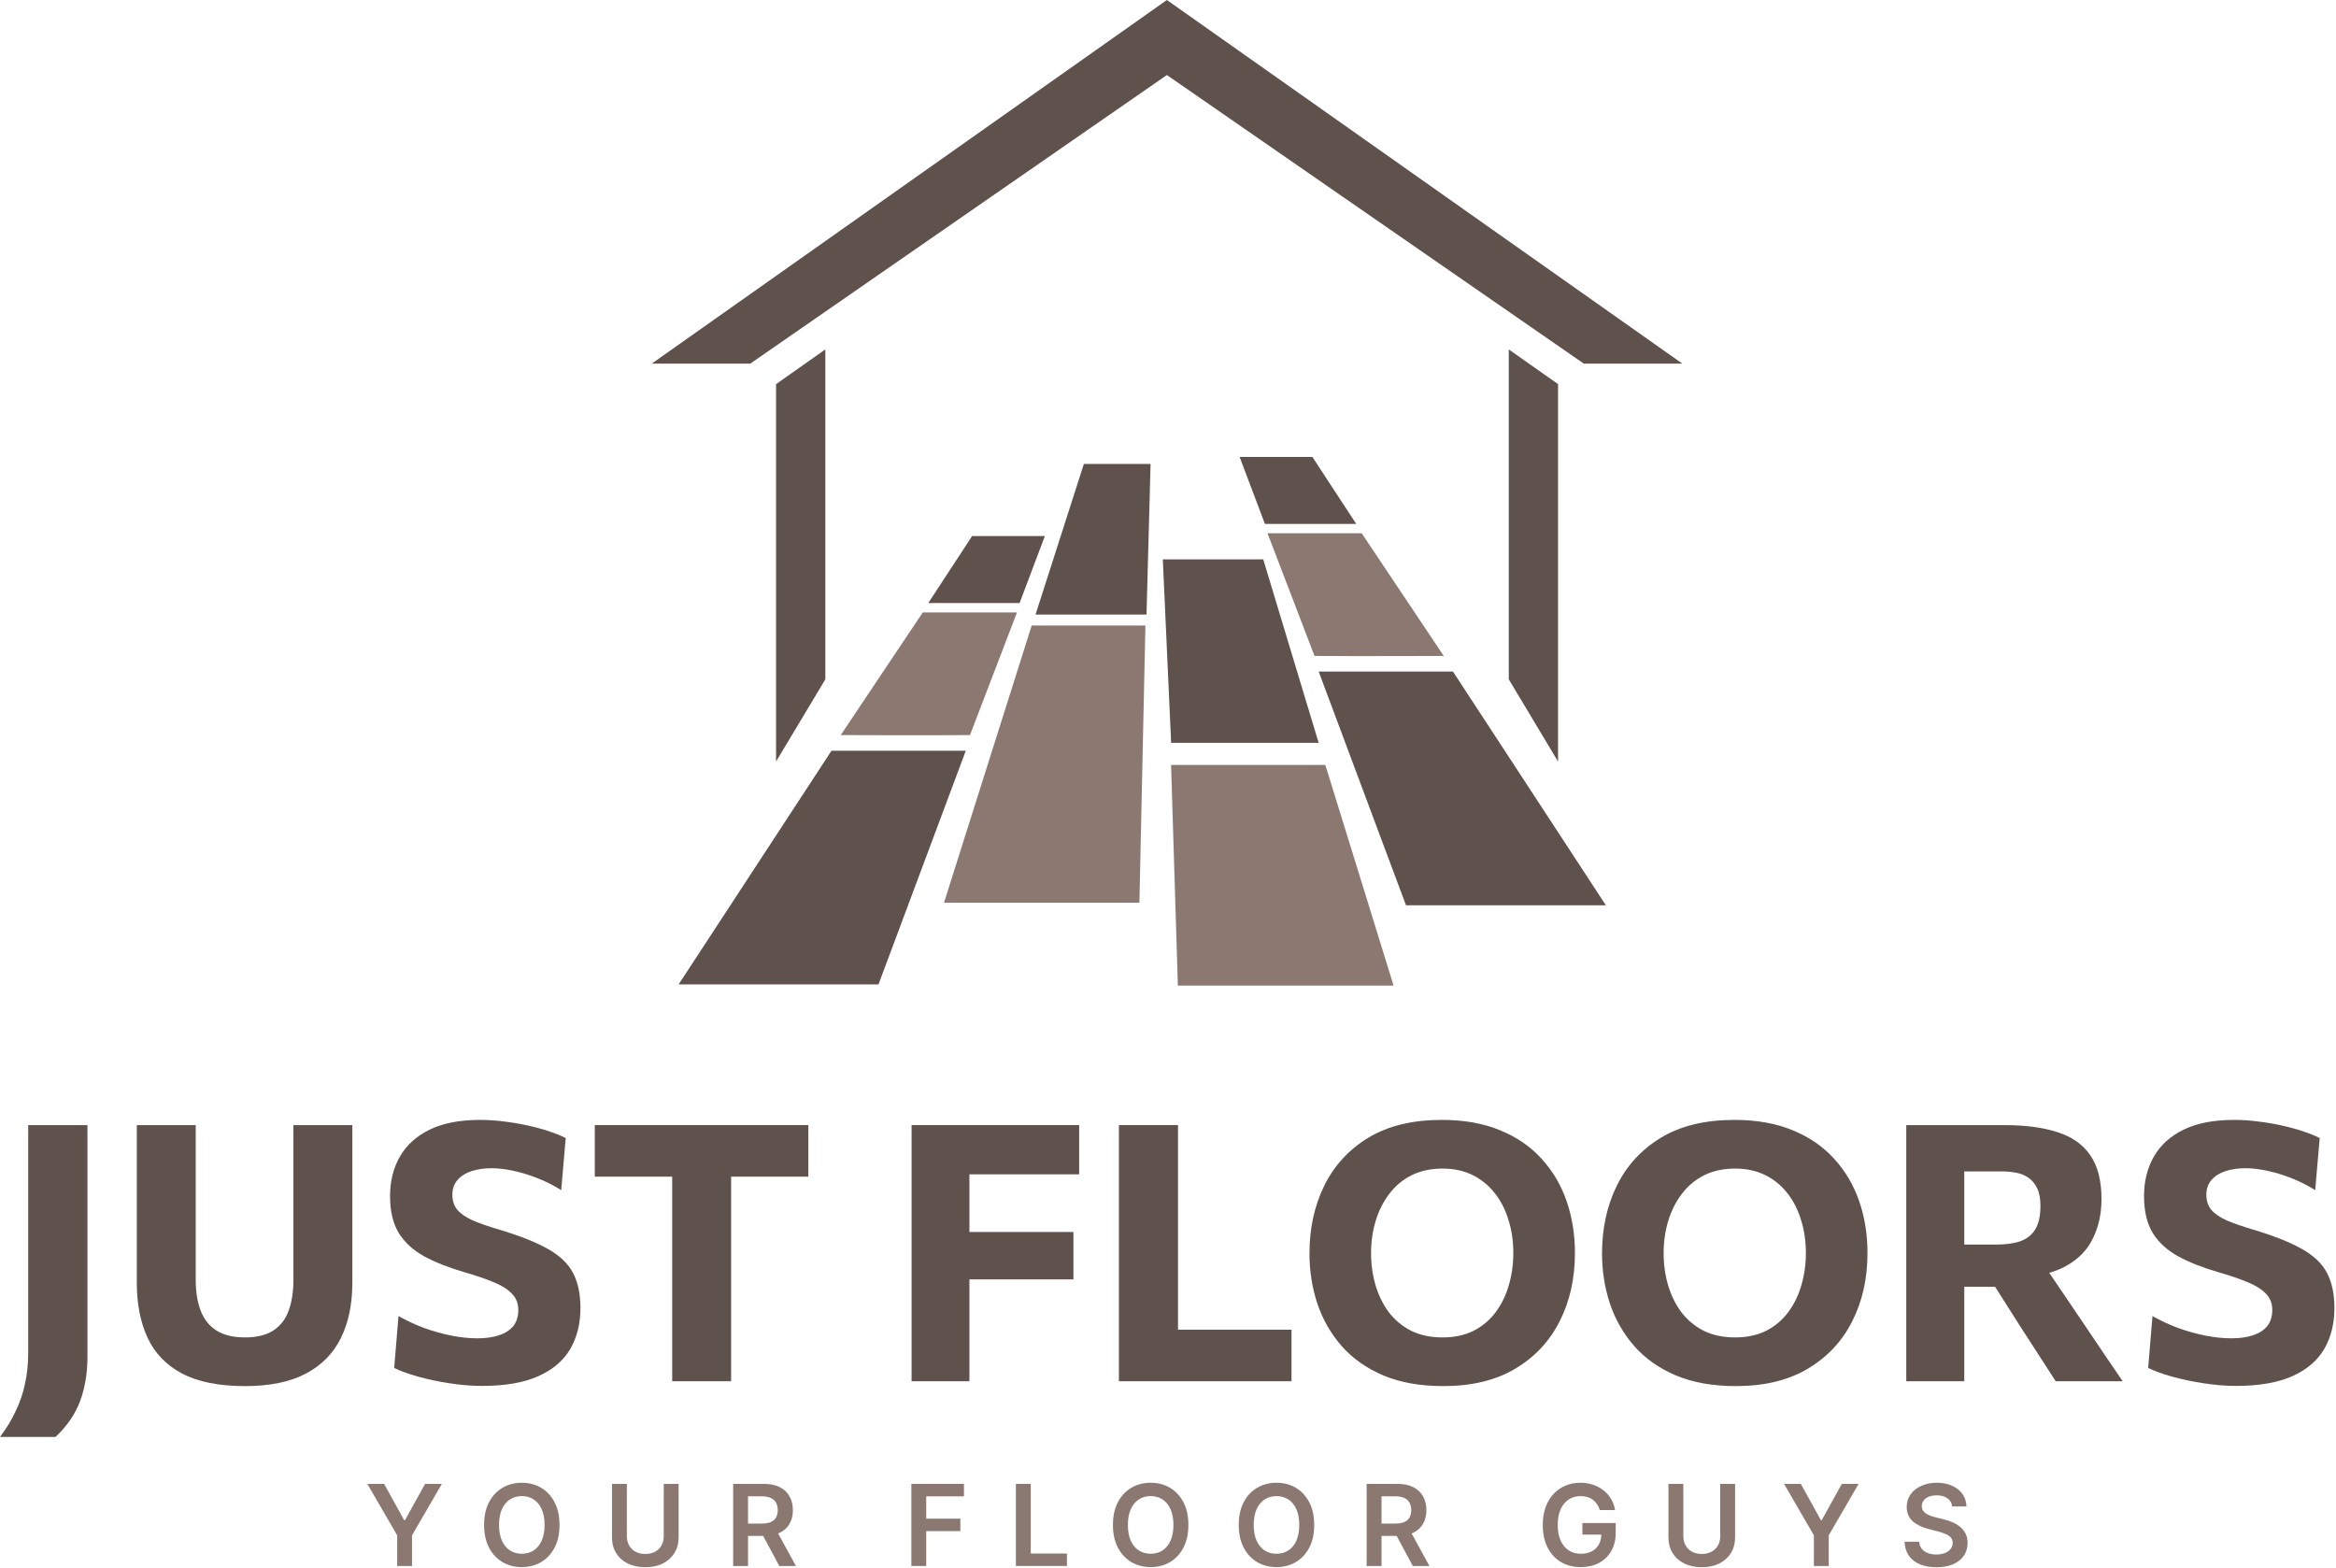
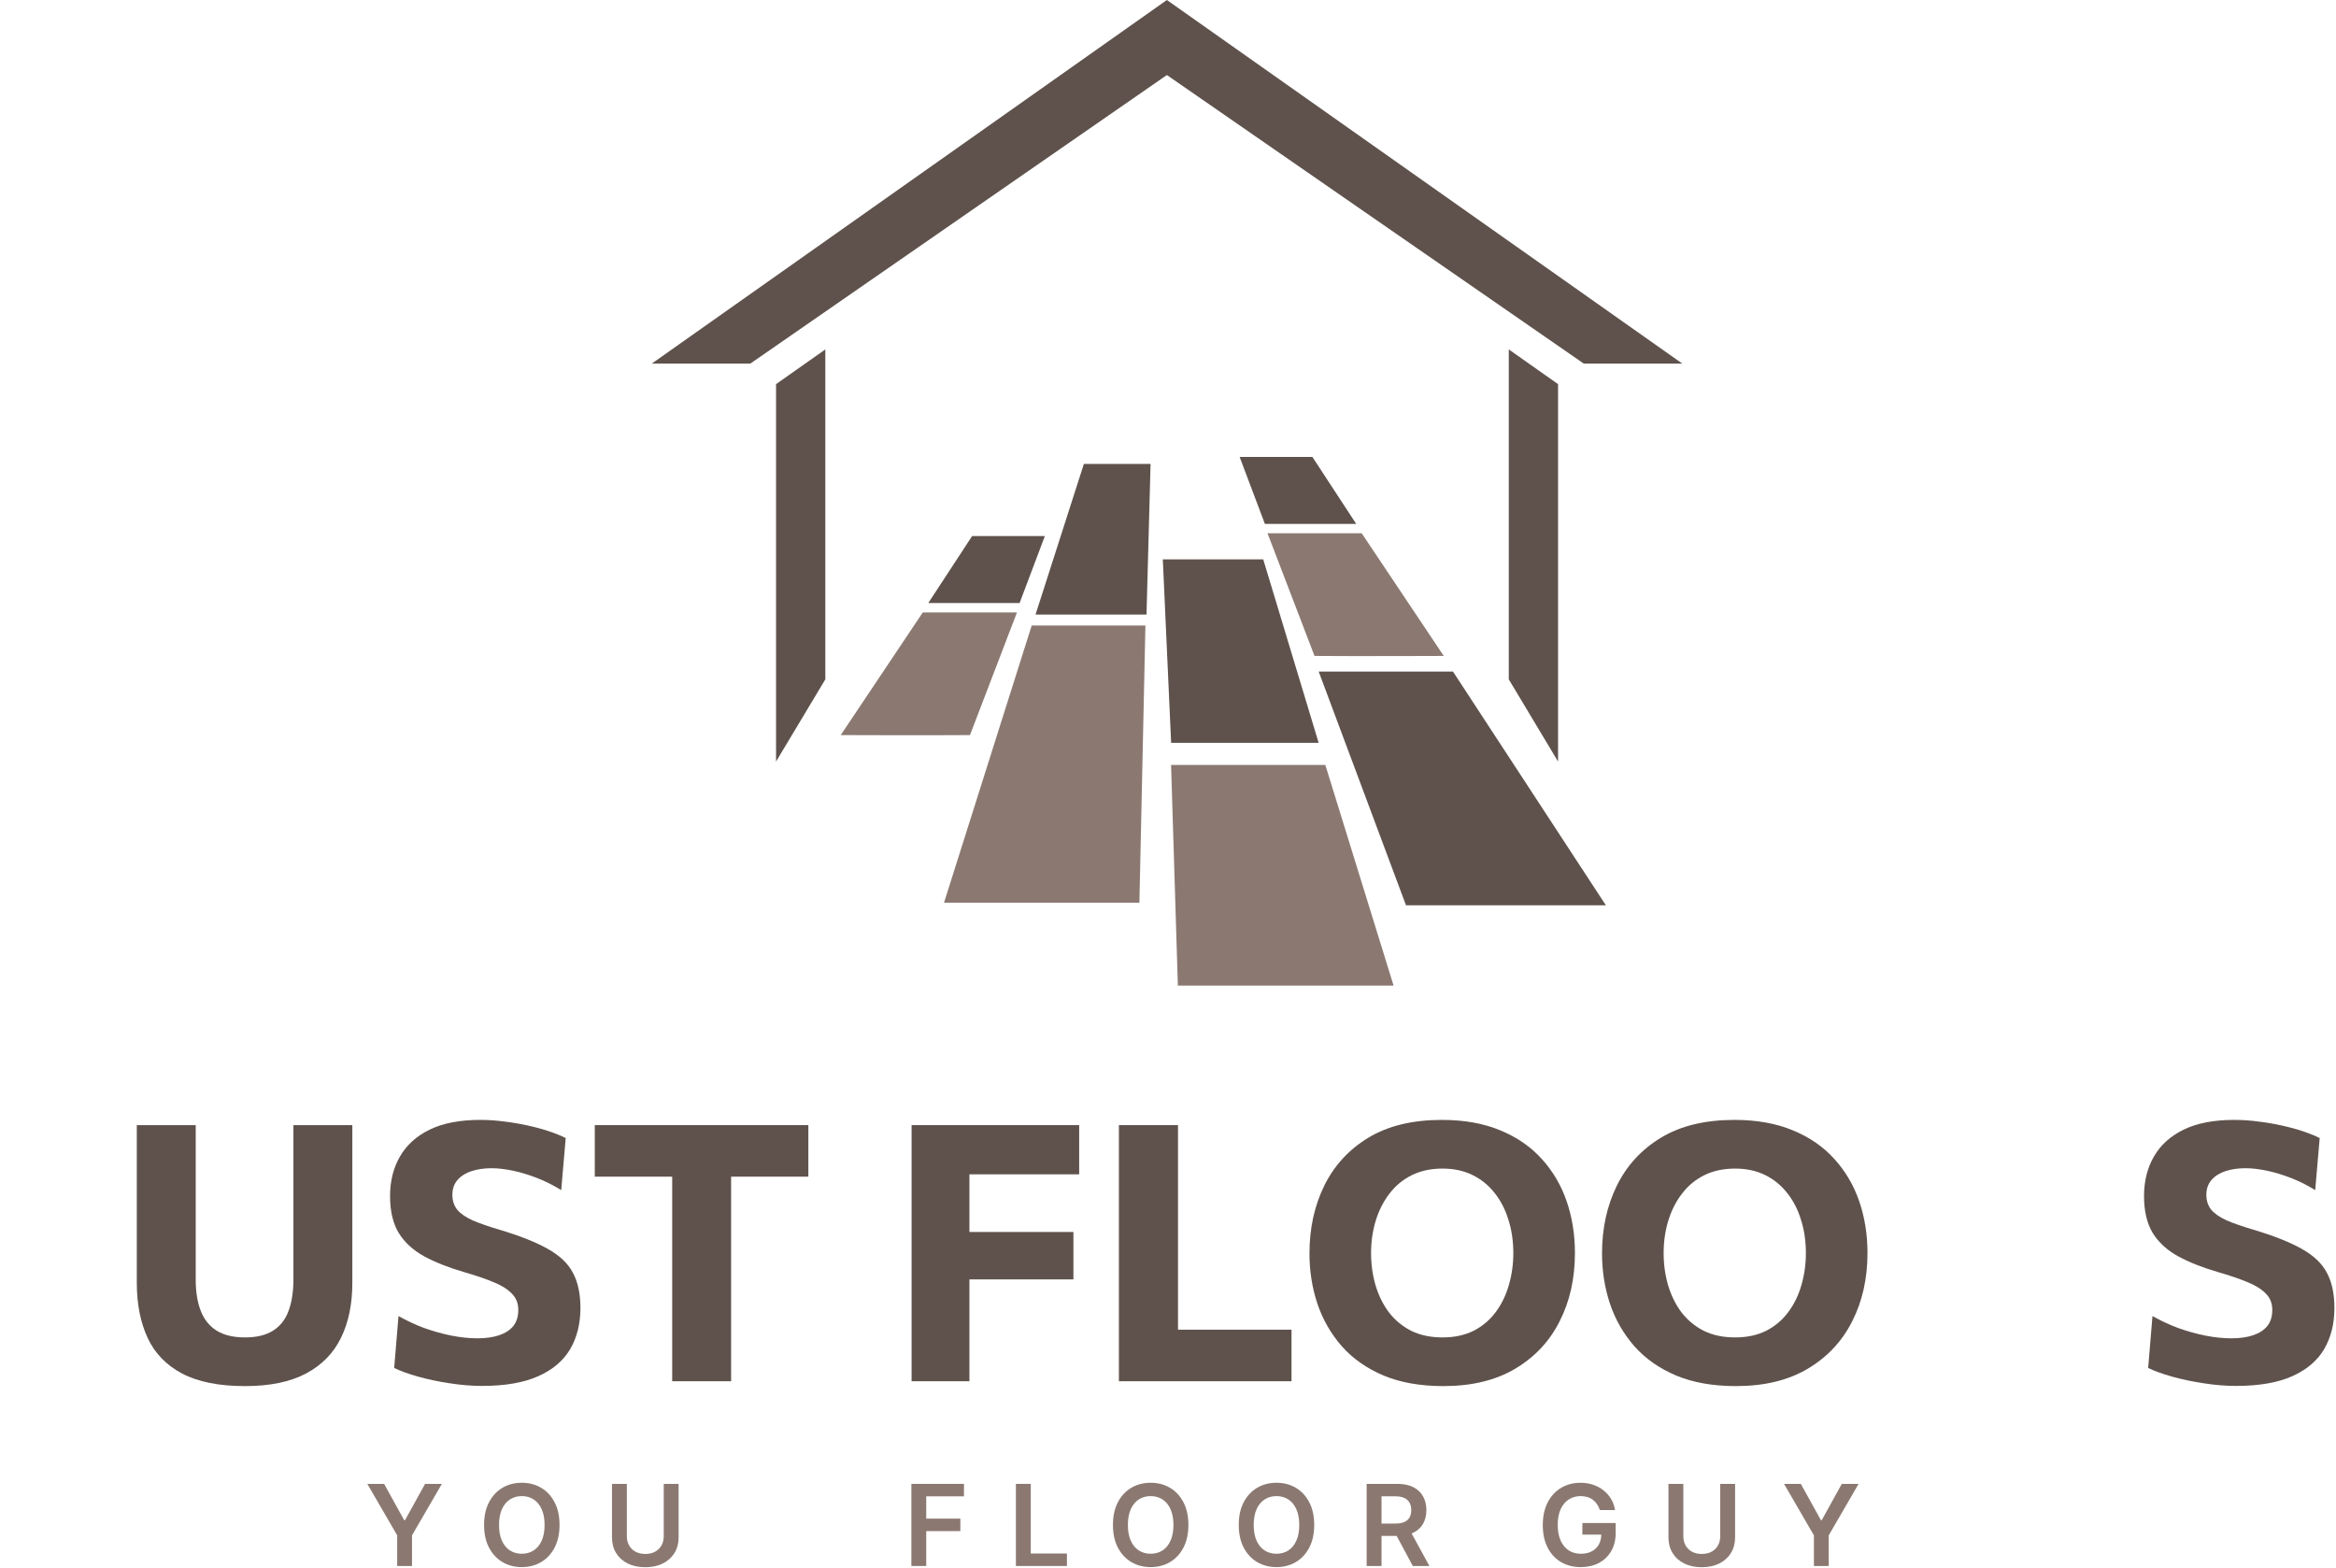
<svg xmlns="http://www.w3.org/2000/svg" width="1043" height="700" viewBox="0 0 1043 700" fill="none">
  <path d="M998.428 618.766C993.67 618.766 988.778 618.365 983.752 617.563C978.78 616.814 974.103 615.825 969.719 614.596C965.388 613.366 961.86 612.083 959.133 610.746L961.058 587.571C964.747 589.656 968.596 591.447 972.606 592.944C976.669 594.387 980.705 595.51 984.715 596.312C988.778 597.114 992.654 597.515 996.343 597.515C1000.03 597.515 1003.24 597.06 1005.97 596.151C1008.69 595.242 1010.8 593.879 1012.3 592.061C1013.8 590.19 1014.55 587.785 1014.55 584.844C1014.55 581.85 1013.56 579.391 1011.58 577.466C1009.65 575.488 1006.87 573.778 1003.24 572.334C999.604 570.837 995.274 569.367 990.248 567.923C983.298 565.892 977.364 563.54 972.445 560.866C967.527 558.14 963.758 554.665 961.138 550.441C958.572 546.164 957.289 540.685 957.289 534.002C957.289 527.319 958.759 521.438 961.699 516.359C964.64 511.227 969.077 507.217 975.011 504.331C980.946 501.444 988.457 500 997.546 500C1001.13 500 1004.71 500.241 1008.29 500.722C1011.87 501.15 1015.35 501.738 1018.72 502.486C1022.14 503.235 1025.29 504.09 1028.18 505.052C1031.07 506.015 1033.58 507.03 1035.72 508.1L1033.71 531.355C1030.29 529.217 1026.74 527.426 1023.05 525.983C1019.36 524.539 1015.75 523.443 1012.22 522.695C1008.69 521.946 1005.48 521.572 1002.6 521.572C999.337 521.572 996.369 522 993.696 522.855C991.077 523.71 988.992 525.02 987.441 526.784C985.891 528.549 985.116 530.767 985.116 533.44C985.116 536.06 985.837 538.279 987.281 540.096C988.778 541.861 991.05 543.438 994.097 544.828C997.198 546.164 1001.18 547.554 1006.05 548.998C1015.19 551.724 1022.41 554.585 1027.7 557.579C1032.99 560.519 1036.73 564.074 1038.93 568.244C1041.17 572.414 1042.29 577.653 1042.29 583.962C1042.29 590.965 1040.77 597.087 1037.72 602.326C1034.67 607.512 1029.92 611.548 1023.45 614.435C1016.98 617.322 1008.64 618.766 998.428 618.766Z" fill="#5F524C" />
  <path d="M775.112 618.846C764.794 618.846 755.866 617.269 748.328 614.115C740.79 610.907 734.588 606.55 729.723 601.043C724.858 595.483 721.223 589.148 718.817 582.037C716.465 574.927 715.289 567.442 715.289 559.583C715.289 548.463 717.481 538.412 721.864 529.431C726.302 520.396 732.878 513.232 741.592 507.939C750.36 502.646 761.293 500 774.391 500C784.335 500 793.022 501.55 800.453 504.651C807.885 507.699 814.059 511.949 818.978 517.402C823.95 522.855 827.665 529.164 830.125 536.327C832.584 543.491 833.814 551.19 833.814 559.423C833.814 570.81 831.541 580.968 826.997 589.896C822.506 598.824 815.904 605.881 807.19 611.067C798.475 616.253 787.783 618.846 775.112 618.846ZM774.711 597.114C780.004 597.114 784.629 596.125 788.585 594.146C792.541 592.115 795.829 589.335 798.449 585.806C801.068 582.278 803.02 578.268 804.303 573.778C805.639 569.233 806.307 564.448 806.307 559.423C806.307 554.13 805.586 549.212 804.142 544.667C802.752 540.07 800.694 536.06 797.967 532.639C795.294 529.217 792.006 526.544 788.104 524.619C784.201 522.695 779.737 521.732 774.711 521.732C769.526 521.732 764.928 522.721 760.918 524.699C756.962 526.678 753.647 529.431 750.974 532.959C748.301 536.434 746.27 540.444 744.88 544.988C743.49 549.533 742.795 554.344 742.795 559.423C742.795 564.502 743.463 569.313 744.8 573.858C746.136 578.348 748.114 582.358 750.734 585.887C753.407 589.362 756.722 592.115 760.678 594.146C764.687 596.125 769.365 597.114 774.711 597.114Z" fill="#5F524C" />
  <path d="M644.486 618.846C634.168 618.846 625.24 617.269 617.701 614.115C610.163 610.907 603.962 606.55 599.097 601.043C594.232 595.483 590.596 589.148 588.19 582.037C585.838 574.927 584.662 567.442 584.662 559.583C584.662 548.463 586.854 538.412 591.238 529.431C595.675 520.396 602.251 513.232 610.965 507.939C619.733 502.646 630.666 500 643.764 500C653.708 500 662.396 501.55 669.827 504.651C677.258 507.699 683.433 511.949 688.351 517.402C693.323 522.855 697.039 529.164 699.498 536.327C701.957 543.491 703.187 551.19 703.187 559.423C703.187 570.81 700.915 580.968 696.371 589.896C691.88 598.824 685.277 605.881 676.563 611.067C667.849 616.253 657.156 618.846 644.486 618.846ZM644.085 597.114C649.378 597.114 654.002 596.125 657.958 594.146C661.914 592.115 665.202 589.335 667.822 585.806C670.442 582.278 672.393 578.268 673.676 573.778C675.013 569.233 675.681 564.448 675.681 559.423C675.681 554.13 674.959 549.212 673.516 544.667C672.126 540.07 670.067 536.06 667.341 532.639C664.668 529.217 661.38 526.544 657.477 524.619C653.574 522.695 649.11 521.732 644.085 521.732C638.899 521.732 634.301 522.721 630.292 524.699C626.336 526.678 623.021 529.431 620.348 532.959C617.675 536.434 615.643 540.444 614.253 544.988C612.863 549.533 612.168 554.344 612.168 559.423C612.168 564.502 612.836 569.313 614.173 573.858C615.51 578.348 617.488 582.358 620.107 585.887C622.78 589.362 626.095 592.115 630.051 594.146C634.061 596.125 638.739 597.114 644.085 597.114Z" fill="#5F524C" />
  <path d="M215.294 618.766C210.536 618.766 205.645 618.365 200.619 617.563C195.647 616.814 190.969 615.825 186.585 614.596C182.255 613.366 178.727 612.083 176 610.746L177.925 587.571C181.613 589.656 185.463 591.447 189.472 592.944C193.535 594.387 197.572 595.51 201.581 596.312C205.645 597.114 209.521 597.515 213.209 597.515C216.898 597.515 220.106 597.06 222.833 596.151C225.559 595.242 227.671 593.879 229.168 592.061C230.665 590.19 231.413 587.785 231.413 584.844C231.413 581.85 230.424 579.391 228.446 577.466C226.521 575.488 223.741 573.778 220.106 572.334C216.471 570.837 212.14 569.367 207.115 567.923C200.165 565.892 194.23 563.54 189.312 560.866C184.394 558.14 180.624 554.665 178.005 550.441C175.439 546.164 174.156 540.685 174.156 534.002C174.156 527.319 175.626 521.438 178.566 516.359C181.507 511.227 185.944 507.217 191.878 504.331C197.812 501.444 205.324 500 214.412 500C217.994 500 221.576 500.241 225.158 500.722C228.74 501.15 232.215 501.738 235.583 502.486C239.005 503.235 242.159 504.09 245.046 505.052C247.933 506.015 250.446 507.03 252.584 508.1L250.579 531.355C247.158 529.217 243.603 527.426 239.914 525.983C236.225 524.539 232.616 523.443 229.088 522.695C225.559 521.946 222.351 521.572 219.465 521.572C216.203 521.572 213.236 522 210.563 522.855C207.943 523.71 205.858 525.02 204.308 526.784C202.758 528.549 201.982 530.767 201.982 533.44C201.982 536.06 202.704 538.279 204.148 540.096C205.645 541.861 207.917 543.438 210.964 544.828C214.065 546.164 218.048 547.554 222.913 548.998C232.055 551.724 239.272 554.585 244.565 557.579C249.858 560.519 253.6 564.074 255.792 568.244C258.037 572.414 259.16 577.653 259.16 583.962C259.16 590.965 257.636 597.087 254.589 602.326C251.542 607.512 246.784 611.548 240.315 614.435C233.846 617.322 225.506 618.766 215.294 618.766Z" fill="#5F524C" />
  <path d="M109.437 618.846C97.782 618.846 88.4 616.974 81.289 613.232C74.232 609.49 69.1 604.17 65.892 597.274C62.684 590.324 61.08 582.144 61.08 572.735C61.08 570.65 61.08 567.896 61.08 564.475C61.08 561 61.08 557.204 61.08 553.087C61.08 548.917 61.08 544.747 61.08 540.577C61.08 533.2 61.08 526.544 61.08 520.609C61.08 514.675 61.08 508.58 61.08 502.325H87.384C87.384 508.58 87.384 514.675 87.384 520.609C87.384 526.544 87.384 533.2 87.384 540.577V571.291C87.384 576.744 88.132 581.395 89.629 585.245C91.126 589.094 93.478 592.034 96.686 594.066C99.947 596.097 104.171 597.113 109.357 597.113C114.596 597.113 118.793 596.097 121.947 594.066C125.155 592.034 127.453 589.094 128.843 585.245C130.287 581.395 131.009 576.718 131.009 571.211V540.577C131.009 533.2 131.009 526.544 131.009 520.609C131.009 514.675 131.009 508.58 131.009 502.325H157.312C157.312 508.58 157.312 514.675 157.312 520.609C157.312 526.544 157.312 533.2 157.312 540.577C157.312 544.747 157.312 548.944 157.312 553.168C157.312 557.338 157.312 561.16 157.312 564.635C157.312 568.11 157.312 570.837 157.312 572.815C157.312 582.224 155.628 590.377 152.26 597.274C148.892 604.17 143.679 609.49 136.622 613.232C129.565 616.974 120.503 618.846 109.437 618.846Z" fill="#5F524C" />
-   <path d="M0 641.54C2.833 637.798 5.159 633.975 6.977 630.073C8.848 626.223 10.238 622.16 11.147 617.883C12.109 613.606 12.59 608.982 12.59 604.01V540.577C12.59 533.2 12.59 526.544 12.59 520.609C12.59 514.675 12.59 508.58 12.59 502.325H39.054C39.054 508.58 39.054 514.675 39.054 520.609C39.054 526.544 39.054 533.2 39.054 540.577V563.753C39.054 571.077 39.054 578.241 39.054 585.245C39.054 592.248 39.054 599.038 39.054 605.614C39.054 610.051 38.68 614.087 37.931 617.723C37.236 621.358 36.247 624.619 34.964 627.506C33.681 630.393 32.157 632.986 30.393 635.285C28.682 637.584 26.811 639.669 24.78 641.54H0Z" fill="#5F524C" />
  <path d="M368.5 156.002L346.5 171.502V340.002L368.5 303.31V156.002Z" fill="#5F524C" />
  <path d="M673.657 156.004L695.657 171.504V340.004L673.657 303.312V156.004Z" fill="#5F524C" />
  <path d="M588.76 331.636H522.899L519.182 249.731H564.019L588.76 331.636Z" fill="#5F524C" />
  <path d="M508.731 403.05H421.484L460.64 279.274H511.419L508.731 403.05Z" fill="#8B7971" />
  <path d="M513.718 207.118L511.906 274.372H462.359L483.937 207.118H513.718Z" fill="#5F524C" />
  <path d="M414.469 269.236H455.239L466.52 239.337H434.033L414.469 269.236Z" fill="#5F524C" />
  <path d="M375.376 328.191C375.376 328.191 415.552 328.355 433.085 328.191L454.071 273.42H412.017L375.376 328.191Z" fill="#8B7971" />
-   <path d="M371.254 335.178L303 439.511H392.237L431.216 335.178H371.254Z" fill="#5F524C" />
  <path d="M605.531 233.899H564.76L553.48 204H585.967L605.531 233.899Z" fill="#5F524C" />
  <path d="M644.624 292.854C644.624 292.854 604.448 293.017 586.915 292.854L565.929 238.082H607.983L644.624 292.854Z" fill="#8B7971" />
  <path d="M648.746 299.84L717 404.174H627.763L588.784 299.84H648.746Z" fill="#5F524C" />
-   <path d="M871.611 672.579C871.444 671.016 870.74 669.799 869.499 668.927C868.27 668.056 866.67 667.621 864.701 667.621C863.317 667.621 862.13 667.83 861.139 668.247C860.149 668.665 859.391 669.232 858.866 669.948C858.341 670.664 858.072 671.481 858.06 672.4C858.06 673.164 858.233 673.826 858.58 674.387C858.938 674.948 859.421 675.425 860.029 675.819C860.638 676.201 861.312 676.523 862.052 676.786C862.792 677.048 863.538 677.269 864.29 677.448L867.727 678.307C869.111 678.629 870.441 679.065 871.718 679.614C873.007 680.163 874.159 680.855 875.173 681.69C876.199 682.526 877.011 683.534 877.607 684.715C878.204 685.897 878.502 687.281 878.502 688.868C878.502 691.016 877.954 692.908 876.856 694.543C875.758 696.165 874.171 697.436 872.094 698.355C870.03 699.262 867.53 699.716 864.594 699.716C861.742 699.716 859.266 699.274 857.165 698.391C855.077 697.508 853.442 696.219 852.261 694.525C851.091 692.83 850.459 690.766 850.363 688.331H856.897C856.992 689.608 857.386 690.67 858.078 691.517C858.77 692.365 859.671 692.997 860.781 693.415C861.903 693.833 863.156 694.041 864.54 694.041C865.984 694.041 867.249 693.827 868.335 693.397C869.433 692.955 870.292 692.347 870.913 691.571C871.533 690.783 871.85 689.865 871.861 688.815C871.85 687.86 871.569 687.072 871.02 686.452C870.471 685.819 869.702 685.294 868.711 684.876C867.733 684.447 866.587 684.065 865.274 683.731L861.103 682.657C858.084 681.881 855.698 680.706 853.943 679.13C852.201 677.543 851.33 675.437 851.33 672.812C851.33 670.652 851.915 668.76 853.084 667.137C854.266 665.514 855.871 664.255 857.899 663.36C859.928 662.453 862.225 662 864.791 662C867.392 662 869.672 662.453 871.629 663.36C873.598 664.255 875.143 665.502 876.265 667.102C877.387 668.689 877.965 670.515 878.001 672.579H871.611Z" fill="#8B7971" />
  <path d="M796.552 662.501H804.052L813.02 678.719H813.378L822.346 662.501H829.846L816.51 685.485V699.161H809.887V685.485L796.552 662.501Z" fill="#8B7971" />
  <path d="M768.06 662.501H774.701V686.451C774.701 689.077 774.081 691.386 772.84 693.379C771.61 695.372 769.88 696.929 767.649 698.051C765.417 699.161 762.81 699.715 759.826 699.715C756.831 699.715 754.217 699.161 751.986 698.051C749.754 696.929 748.024 695.372 746.795 693.379C745.566 691.386 744.951 689.077 744.951 686.451V662.501H751.592V685.896C751.592 687.424 751.926 688.784 752.594 689.978C753.275 691.171 754.229 692.108 755.458 692.788C756.688 693.456 758.144 693.79 759.826 693.79C761.509 693.79 762.965 693.456 764.194 692.788C765.435 692.108 766.39 691.171 767.058 689.978C767.726 688.784 768.06 687.424 768.06 685.896V662.501Z" fill="#8B7971" />
  <path d="M714.321 674.208C714.022 673.241 713.611 672.376 713.086 671.612C712.572 670.837 711.952 670.174 711.224 669.625C710.508 669.077 709.685 668.665 708.754 668.39C707.823 668.104 706.809 667.961 705.711 667.961C703.742 667.961 701.988 668.456 700.448 669.446C698.909 670.437 697.697 671.893 696.814 673.814C695.943 675.724 695.508 678.051 695.508 680.795C695.508 683.564 695.943 685.909 696.814 687.83C697.685 689.751 698.897 691.213 700.448 692.216C701.999 693.206 703.801 693.701 705.854 693.701C707.716 693.701 709.327 693.343 710.687 692.627C712.059 691.911 713.115 690.897 713.855 689.584C714.595 688.26 714.965 686.708 714.965 684.93L716.469 685.163H706.516V679.972H721.391V684.375C721.391 687.514 720.723 690.229 719.386 692.52C718.05 694.811 716.212 696.577 713.873 697.818C711.534 699.047 708.849 699.662 705.818 699.662C702.441 699.662 699.476 698.904 696.922 697.389C694.38 695.861 692.393 693.695 690.961 690.891C689.541 688.075 688.831 684.733 688.831 680.867C688.831 677.907 689.249 675.264 690.084 672.937C690.931 670.61 692.113 668.635 693.628 667.012C695.144 665.377 696.922 664.136 698.962 663.289C701.003 662.43 703.223 662 705.621 662C707.65 662 709.541 662.298 711.296 662.895C713.05 663.48 714.607 664.315 715.968 665.401C717.34 666.487 718.468 667.776 719.351 669.267C720.234 670.759 720.813 672.406 721.087 674.208H714.321Z" fill="#8B7971" />
  <path d="M586.781 680.831C586.781 684.781 586.041 688.164 584.561 690.98C583.093 693.785 581.088 695.933 578.546 697.424C576.016 698.916 573.147 699.662 569.936 699.662C566.726 699.662 563.85 698.916 561.309 697.424C558.779 695.921 556.774 693.767 555.294 690.963C553.826 688.146 553.092 684.769 553.092 680.831C553.092 676.881 553.826 673.504 555.294 670.7C556.774 667.883 558.779 665.729 561.309 664.238C563.85 662.746 566.726 662 569.936 662C573.147 662 576.016 662.746 578.546 664.238C581.088 665.729 583.093 667.883 584.561 670.7C586.041 673.504 586.781 676.881 586.781 680.831ZM580.104 680.831C580.104 678.05 579.668 675.706 578.797 673.796C577.938 671.875 576.744 670.425 575.217 669.446C573.689 668.456 571.929 667.961 569.936 667.961C567.944 667.961 566.183 668.456 564.656 669.446C563.128 670.425 561.929 671.875 561.058 673.796C560.199 675.706 559.769 678.05 559.769 680.831C559.769 683.611 560.199 685.962 561.058 687.884C561.929 689.793 563.128 691.243 564.656 692.233C566.183 693.212 567.944 693.701 569.936 693.701C571.929 693.701 573.689 693.212 575.217 692.233C576.744 691.243 577.938 689.793 578.797 687.884C579.668 685.962 580.104 683.611 580.104 680.831Z" fill="#8B7971" />
  <path d="M530.606 680.831C530.606 684.781 529.866 688.164 528.387 690.98C526.919 693.785 524.914 695.933 522.372 697.424C519.842 698.916 516.972 699.662 513.762 699.662C510.552 699.662 507.676 698.916 505.134 697.424C502.604 695.921 500.6 693.767 499.12 690.963C497.652 688.146 496.918 684.769 496.918 680.831C496.918 676.881 497.652 673.504 499.12 670.7C500.6 667.883 502.604 665.729 505.134 664.238C507.676 662.746 510.552 662 513.762 662C516.972 662 519.842 662.746 522.372 664.238C524.914 665.729 526.919 667.883 528.387 670.7C529.866 673.504 530.606 676.881 530.606 680.831ZM523.929 680.831C523.929 678.05 523.494 675.706 522.623 673.796C521.763 671.875 520.57 670.425 519.043 669.446C517.515 668.456 515.755 667.961 513.762 667.961C511.769 667.961 510.009 668.456 508.482 669.446C506.954 670.425 505.755 671.875 504.884 673.796C504.024 675.706 503.595 678.05 503.595 680.831C503.595 683.611 504.024 685.962 504.884 687.884C505.755 689.793 506.954 691.243 508.482 692.233C510.009 693.212 511.769 693.701 513.762 693.701C515.755 693.701 517.515 693.212 519.043 692.233C520.57 691.243 521.763 689.793 522.623 687.884C523.494 685.962 523.929 683.611 523.929 680.831Z" fill="#8B7971" />
  <path d="M453.587 699.161V662.501H460.228V693.594H476.374V699.161H453.587Z" fill="#8B7971" />
  <path d="M406.913 699.161V662.501H430.398V668.068H413.554V678.02H428.787V683.587H413.554V699.161H406.913Z" fill="#8B7971" />
  <path d="M296.352 662.501H302.993V686.451C302.993 689.077 302.372 691.386 301.131 693.379C299.902 695.372 298.172 696.929 295.94 698.051C293.709 699.161 291.101 699.715 288.118 699.715C285.122 699.715 282.509 699.161 280.278 698.051C278.046 696.929 276.316 695.372 275.086 693.379C273.857 691.386 273.243 689.077 273.243 686.451V662.501H279.884V685.896C279.884 687.424 280.218 688.784 280.886 689.978C281.566 691.171 282.521 692.108 283.75 692.788C284.979 693.456 286.435 693.79 288.118 693.79C289.8 693.79 291.256 693.456 292.485 692.788C293.727 692.108 294.681 691.171 295.349 689.978C296.018 688.784 296.352 687.424 296.352 685.896V662.501Z" fill="#8B7971" />
  <path d="M249.826 680.831C249.826 684.781 249.086 688.164 247.606 690.98C246.139 693.785 244.134 695.933 241.592 697.424C239.062 698.916 236.192 699.662 232.982 699.662C229.772 699.662 226.896 698.916 224.354 697.424C221.824 695.921 219.819 693.767 218.34 690.963C216.872 688.146 216.138 684.769 216.138 680.831C216.138 676.881 216.872 673.504 218.34 670.7C219.819 667.883 221.824 665.729 224.354 664.238C226.896 662.746 229.772 662 232.982 662C236.192 662 239.062 662.746 241.592 664.238C244.134 665.729 246.139 667.883 247.606 670.7C249.086 673.504 249.826 676.881 249.826 680.831ZM243.149 680.831C243.149 678.05 242.714 675.706 241.843 673.796C240.983 671.875 239.79 670.425 238.262 669.446C236.735 668.456 234.975 667.961 232.982 667.961C230.989 667.961 229.229 668.456 227.701 669.446C226.174 670.425 224.975 671.875 224.103 673.796C223.244 675.706 222.815 678.05 222.815 680.831C222.815 683.611 223.244 685.962 224.103 687.884C224.975 689.793 226.174 691.243 227.701 692.233C229.229 693.212 230.989 693.701 232.982 693.701C234.975 693.701 236.735 693.212 238.262 692.233C239.79 691.243 240.983 689.793 241.843 687.884C242.714 685.962 243.149 683.611 243.149 680.831Z" fill="#8B7971" />
  <path d="M164 662.501H171.5L180.468 678.719H180.826L189.794 662.501H197.294L183.959 685.485V699.161H177.336V685.485L164 662.501Z" fill="#8B7971" />
  <path fill-rule="evenodd" clip-rule="evenodd" d="M300.132 598.797V616.68H326.435V598.797V579.391V544.747V525.341H331.567H347.686H360.918V502.325H265.568V525.341H278.88H294.919H300.132V544.747V579.391V598.797Z" fill="#5F524C" />
  <path fill-rule="evenodd" clip-rule="evenodd" d="M499.581 598.797V616.68H576.647V593.665H565.5H553.792H539.197H525.965V575.14V540.577V520.609V502.325H499.581V520.609V540.577V579.391V598.797Z" fill="#5F524C" />
  <path d="M622.22 440.029H525.907L522.87 341.509H591.743L622.22 440.029Z" fill="#8B7971" />
  <path d="M291 162.342L521 0L751.157 162.344H707.157L521 33.5L335 162.342H291Z" fill="#5F524C" />
-   <path fill-rule="evenodd" clip-rule="evenodd" d="M851.128 616.68V598.797V579.391V540.577V520.609V502.325H863.397H878.634H894.993C904.296 502.325 912.155 503.368 918.57 505.453C925.039 507.484 929.931 510.906 933.245 515.718C936.613 520.529 938.298 527.078 938.298 535.365C938.298 541.941 936.988 547.848 934.368 553.087C931.802 558.327 927.659 562.47 921.938 565.517C919.845 566.632 917.515 567.543 914.95 568.25L925.226 583.4C927.632 586.929 930.198 590.725 932.925 594.788C935.651 598.797 938.298 602.727 940.864 606.576C943.483 610.372 945.782 613.74 947.76 616.68H917.848C914.961 612.19 912.181 607.886 909.508 603.769C906.835 599.653 904.242 595.643 901.73 591.74L890.788 574.499H877.03V598.797V616.68H851.128ZM902.131 554.13C899.244 555.146 895.662 555.654 891.385 555.654H877.03V544.747V525.1V523.015H894.191C896.223 523.015 898.228 523.202 900.206 523.576C902.237 523.951 904.055 524.699 905.659 525.822C907.316 526.945 908.626 528.522 909.589 530.553C910.551 532.531 911.032 535.151 911.032 538.412C911.032 542.796 910.283 546.244 908.787 548.757C907.29 551.27 905.071 553.061 902.131 554.13Z" fill="#5F524C" />
  <path d="M407.015 616.68V598.797V579.391V540.577V520.609V502.325H481.835V524.298H465.957H446.069H432.837V550.04H446.55H464.594H479.269V571.211H464.273H446.47H432.837V579.391V598.797V616.68H407.015Z" fill="#5F524C" />
-   <path fill-rule="evenodd" clip-rule="evenodd" d="M327.349 699.161V662.501H341.097C343.913 662.501 346.276 662.99 348.185 663.969C350.106 664.947 351.556 666.32 352.535 668.086C353.525 669.84 354.021 671.887 354.021 674.226C354.021 676.576 353.519 678.617 352.517 680.347C351.527 682.066 350.065 683.396 348.131 684.339C347.905 684.448 347.672 684.551 347.434 684.647L355.363 699.161H347.952L340.748 685.735H333.99V699.161H327.349ZM344.158 679.542C343.107 679.995 341.759 680.222 340.112 680.222H333.99V668.05H340.076C341.735 668.05 343.09 668.295 344.14 668.784C345.19 669.261 345.972 669.965 346.485 670.896C346.998 671.815 347.254 672.925 347.254 674.226C347.254 675.526 346.998 676.624 346.485 677.519C345.983 678.402 345.208 679.077 344.158 679.542Z" fill="#8B7971" />
  <path fill-rule="evenodd" clip-rule="evenodd" d="M610.197 699.161V662.501H623.945C626.761 662.501 629.124 662.99 631.033 663.969C632.954 664.947 634.404 666.32 635.383 668.086C636.373 669.84 636.869 671.887 636.869 674.226C636.869 676.576 636.367 678.617 635.365 680.347C634.374 682.066 632.913 683.396 630.979 684.339C630.753 684.448 630.52 684.551 630.282 684.647L638.211 699.161H630.8L623.596 685.735H616.838V699.161H610.197ZM627.005 679.542C625.955 679.995 624.607 680.222 622.96 680.222H616.838V668.05H622.924C624.583 668.05 625.937 668.295 626.988 668.784C628.038 669.261 628.819 669.965 629.333 670.896C629.846 671.815 630.102 672.925 630.102 674.226C630.102 675.526 629.846 676.624 629.333 677.519C628.831 678.402 628.056 679.077 627.005 679.542Z" fill="#8B7971" />
</svg>